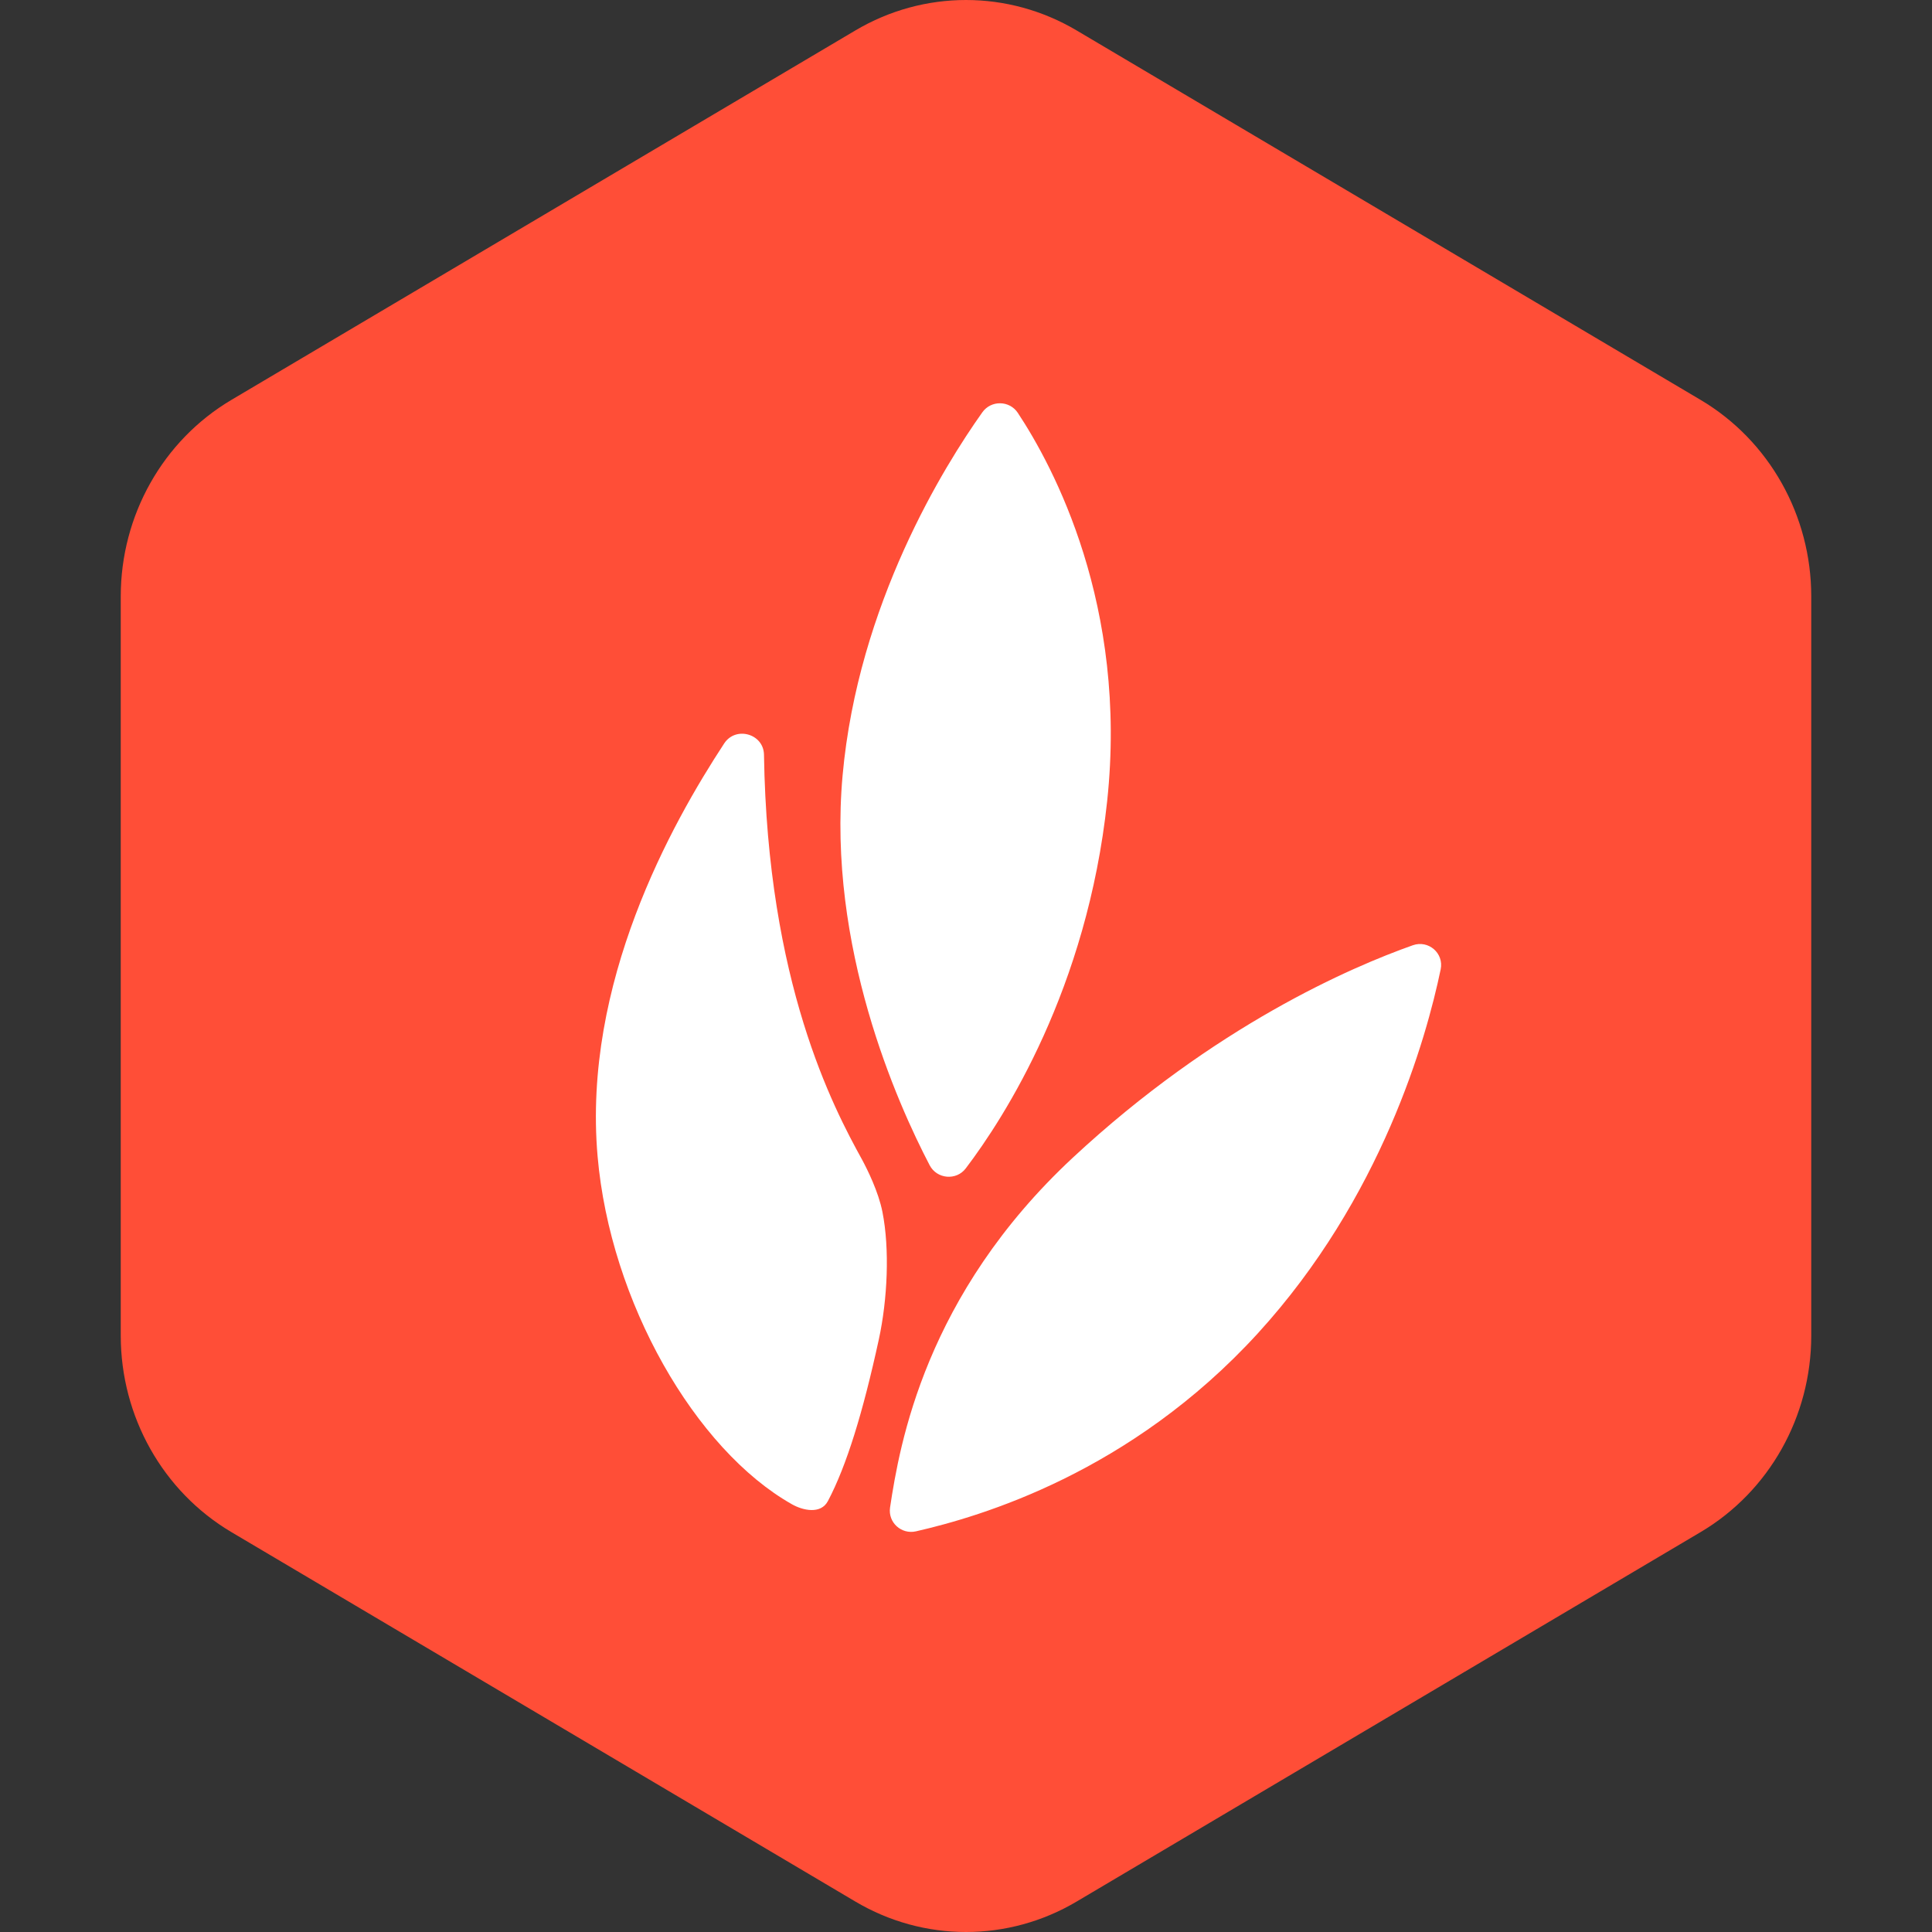
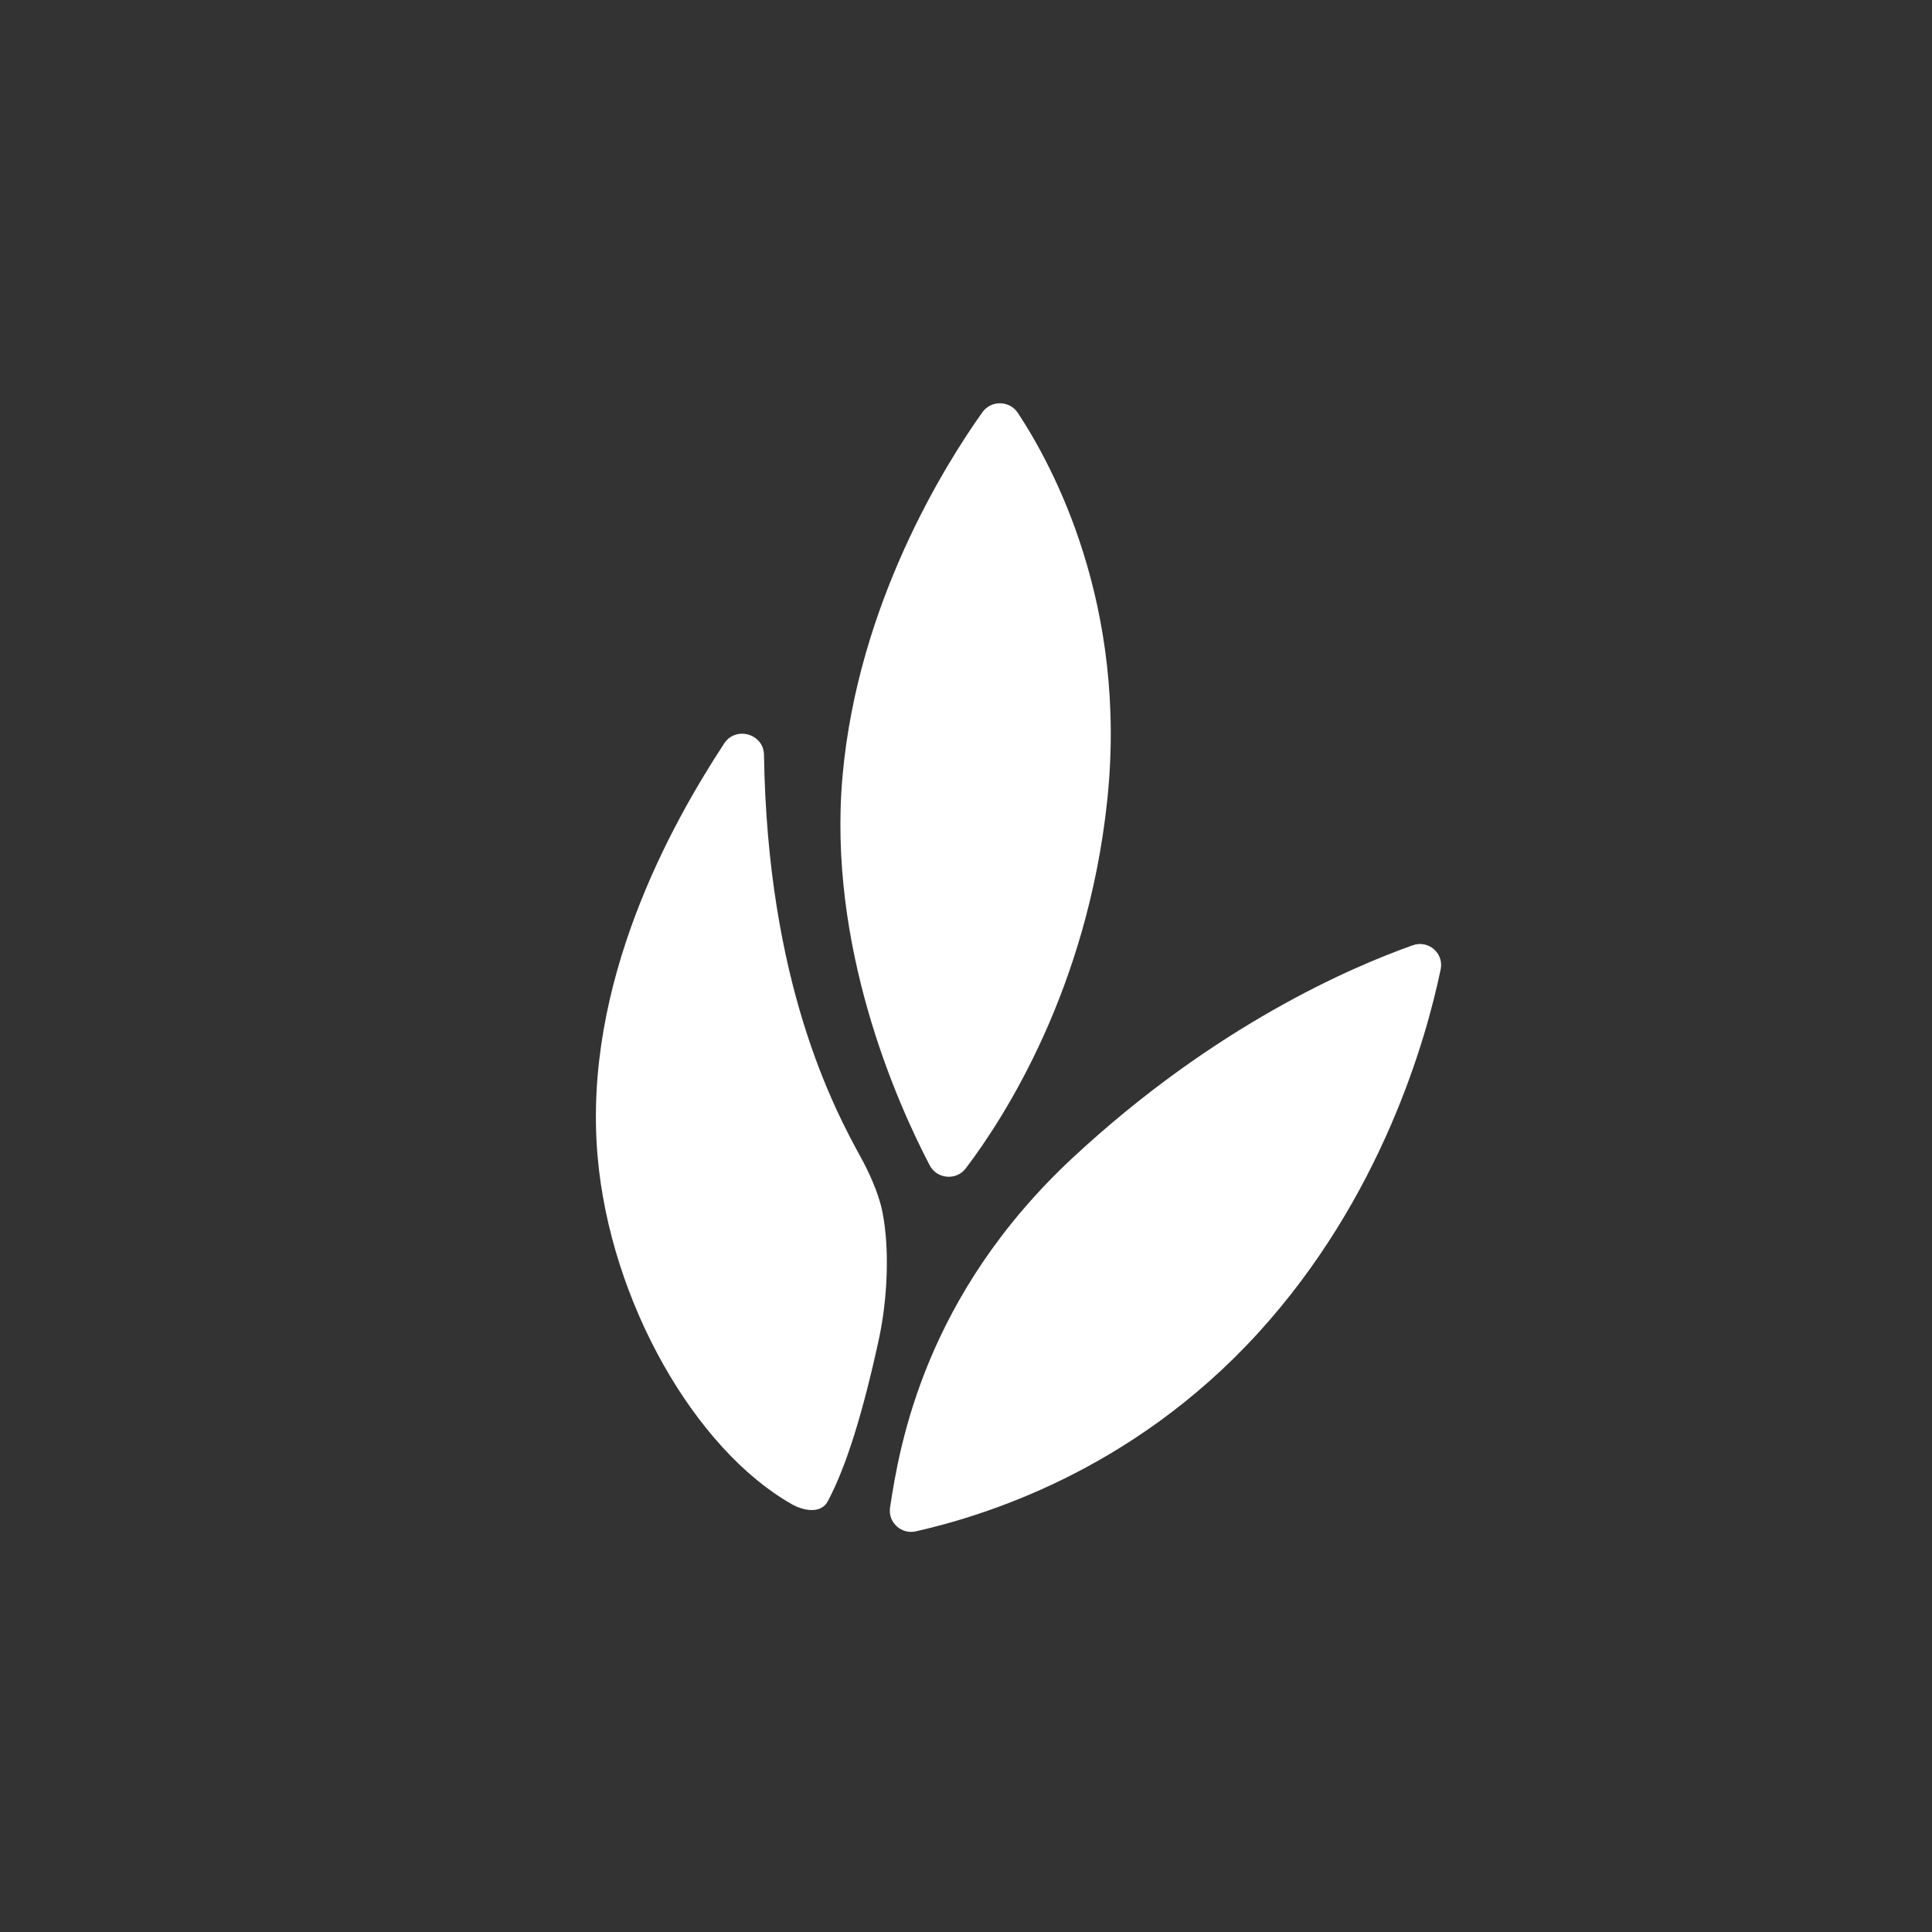
<svg xmlns="http://www.w3.org/2000/svg" xmlns:xlink="http://www.w3.org/1999/xlink" width="16px" height="16px" viewBox="0 0 16 16" version="1.1">
  <rect x="0" y="0" width="16" height="16" fill="#333333" stroke="none" />
  <title>切片</title>
  <defs>
    <path d="M1.392,2.91 C1.389,2.737 1.159,2.671 1.063,2.816 C0.625,3.484 -0.111,4.801 0.014,6.236 C0.119,7.443 0.824,8.666 1.624,9.118 C1.712,9.168 1.863,9.204 1.922,9.09 C2.076,8.798 2.211,8.359 2.343,7.753 C2.415,7.421 2.434,7.005 2.373,6.697 C2.34,6.529 2.247,6.343 2.205,6.265 C1.964,5.829 1.421,4.798 1.392,2.91 Z M4.234,3.295 C4.407,1.673 3.787,0.522 3.494,0.079 C3.425,-0.025 3.272,-0.027 3.2,0.075 C2.886,0.517 2.171,1.662 2.043,3.082 C1.915,4.5 2.496,5.797 2.764,6.31 C2.824,6.425 2.985,6.439 3.063,6.336 C3.385,5.912 4.068,4.849 4.234,3.295 Z M3.95,6.247 C2.727,7.385 2.515,8.621 2.436,9.145 C2.418,9.268 2.529,9.369 2.65,9.342 C3.187,9.219 4.425,8.858 5.481,7.703 C6.508,6.579 6.877,5.26 6.996,4.688 C7.024,4.554 6.895,4.443 6.766,4.488 C6.257,4.668 5.124,5.155 3.95,6.247 Z" id="path-1" />
  </defs>
  <g id="页面-1" stroke="none" stroke-width="1" fill="none" fill-rule="evenodd">
    <g id="右键菜单面板" transform="translate(-1590, -699)">
      <g id="任务栏右键备份-2" transform="translate(1390, 680)">
        <g id="用户信息_小" transform="translate(12, 16)">
          <g id="编组" transform="translate(48, 0)">
            <g id="vip" transform="translate(104, 3)">
              <g id="overrides/icon/16px/vip/wps-normal备份" transform="translate(36, 0)">
                <g id="DOCER-MEMBER" transform="translate(1, 0)">
-                   <path d="M7.916,0.252 L13.084,3.312 C13.651,3.648 14,4.268 14,4.939 L14,11.061 C14,11.732 13.651,12.352 13.084,12.688 L7.916,15.748 C7.349,16.084 6.651,16.084 6.084,15.748 L0.916,12.688 C0.349,12.352 0,11.732 0,11.061 L0,4.939 C0,4.268 0.349,3.648 0.916,3.312 L6.084,0.252 C6.651,-0.084 7.349,-0.084 7.916,0.252 Z" id="多边形" fill="#FF4E37" />
                  <g id="图形" transform="translate(3.935, 3.34)">
                    <mask id="mask-2" fill="white">
                      <use xlink:href="#path-1" />
                    </mask>
                    <use fill="#FFFFFF" xlink:href="#path-1" />
                  </g>
                </g>
              </g>
            </g>
          </g>
        </g>
      </g>
    </g>
  </g>
</svg>